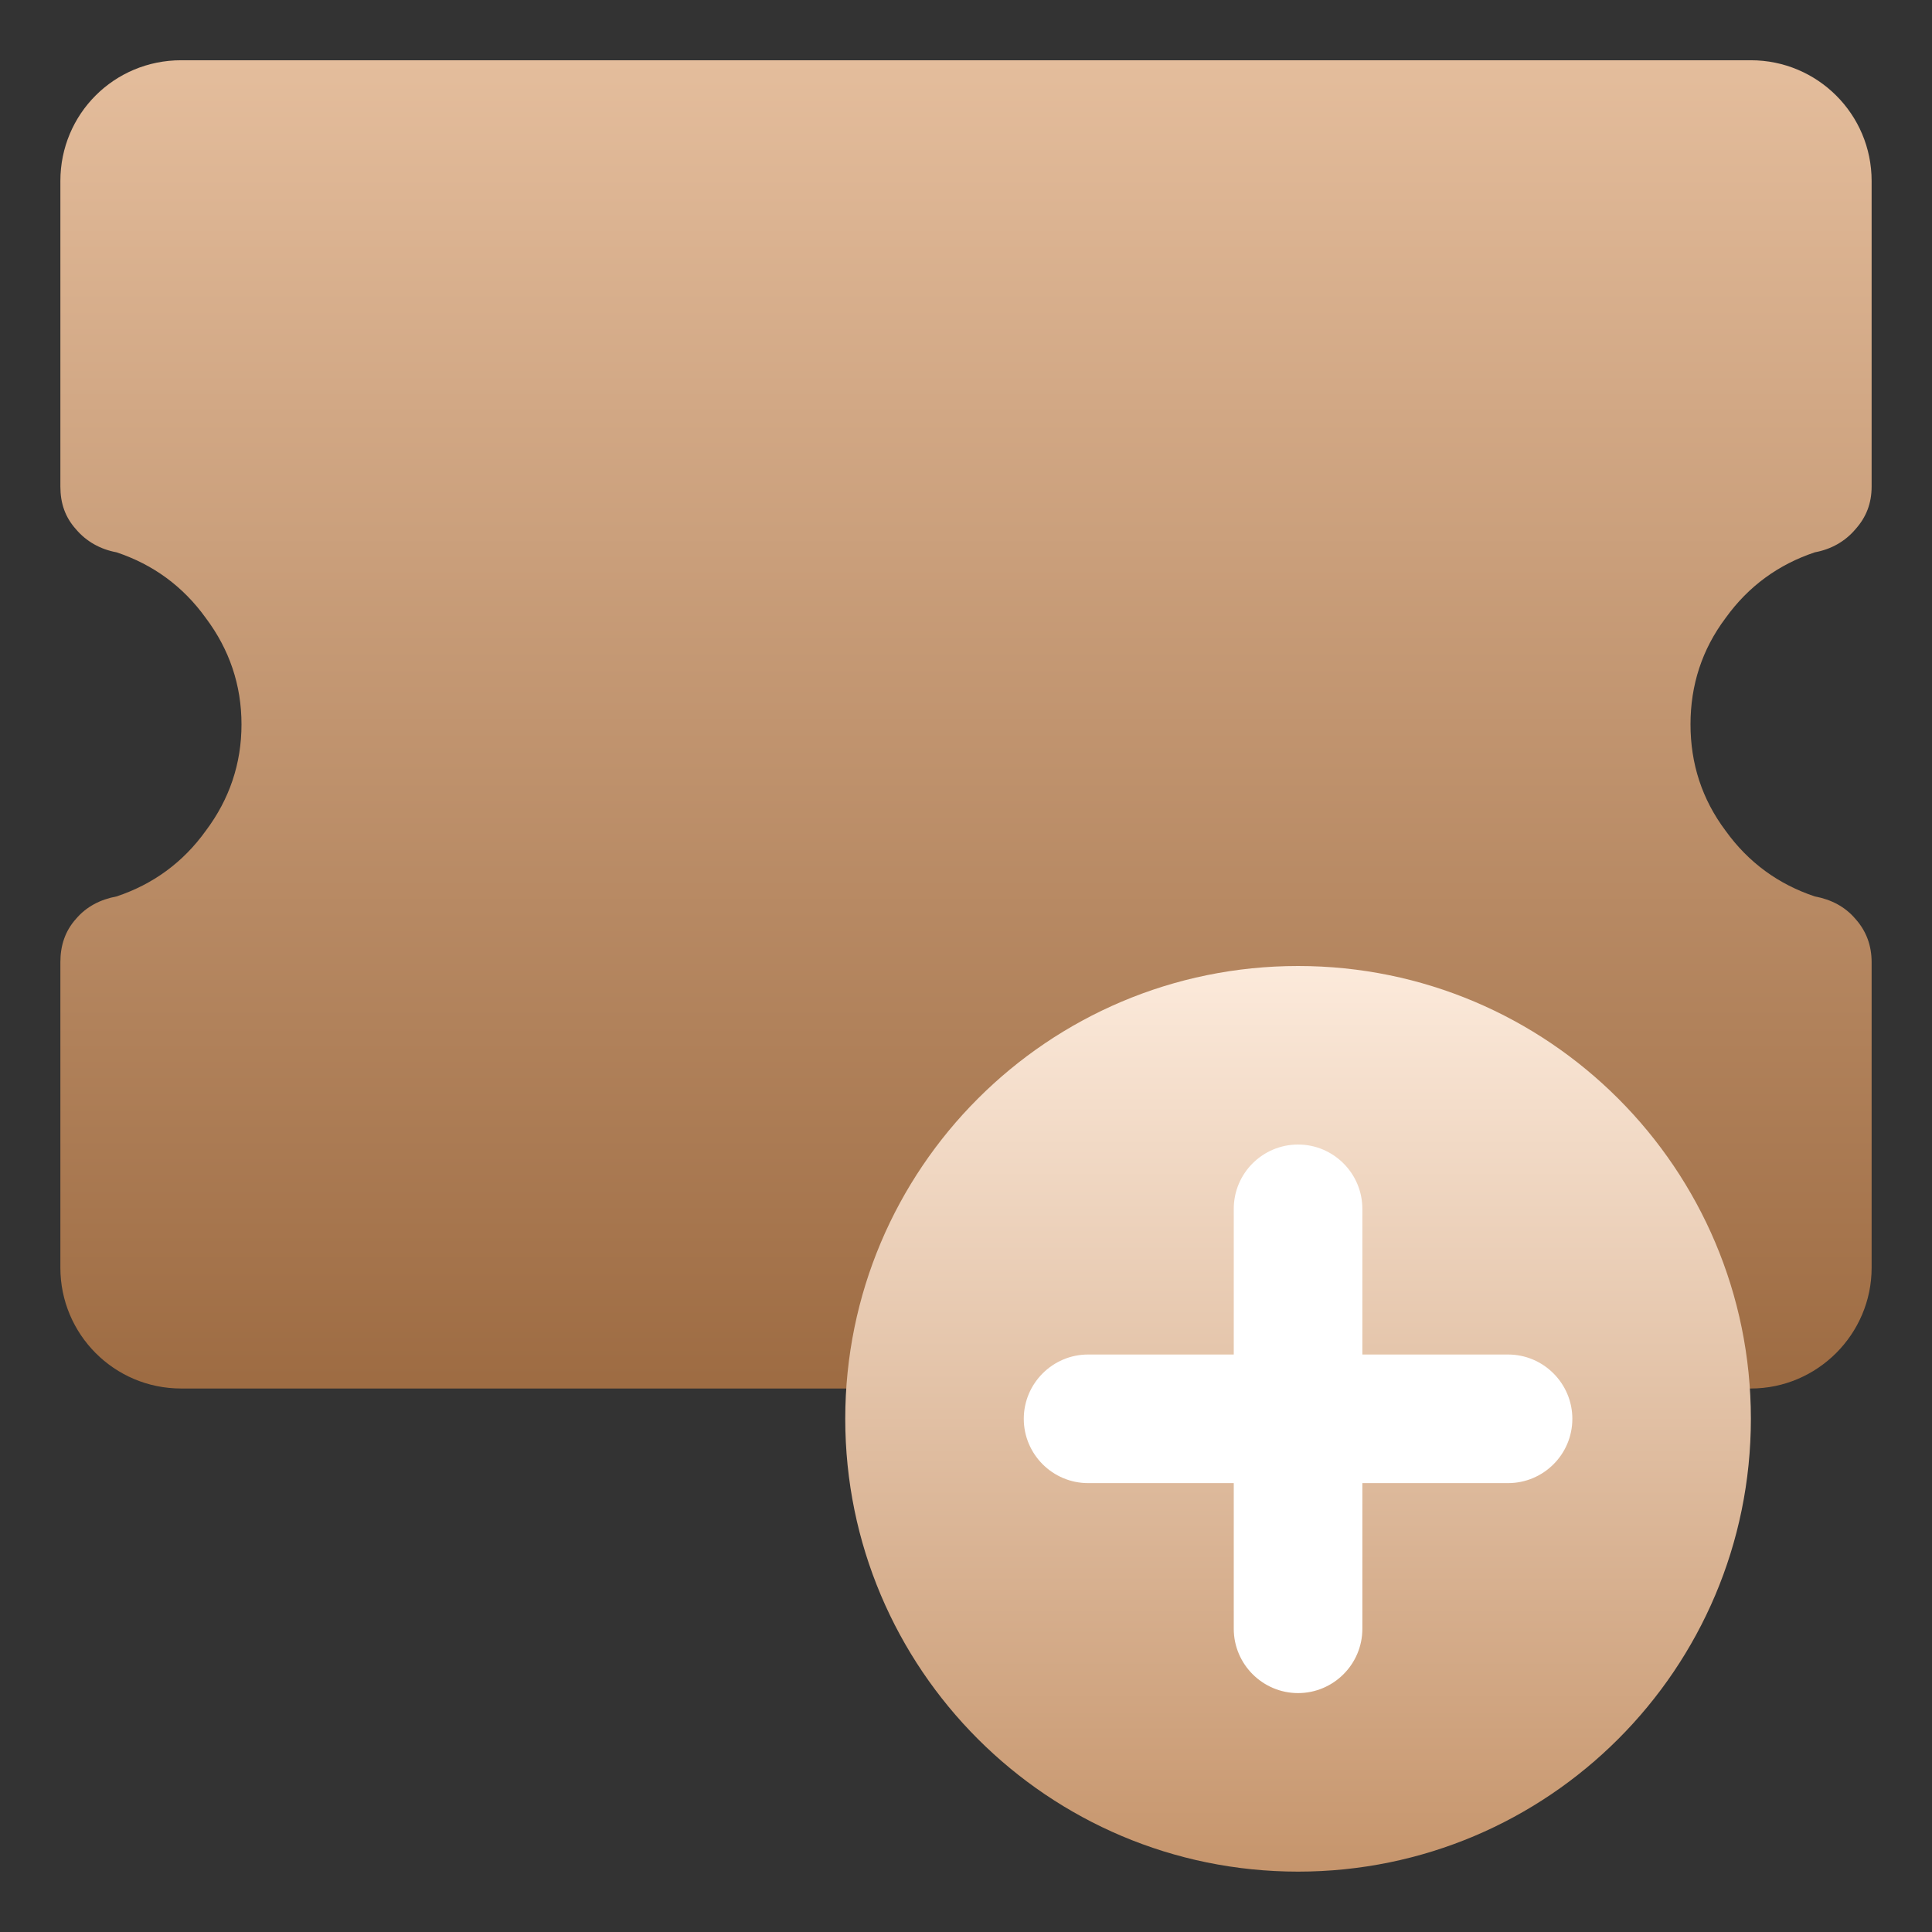
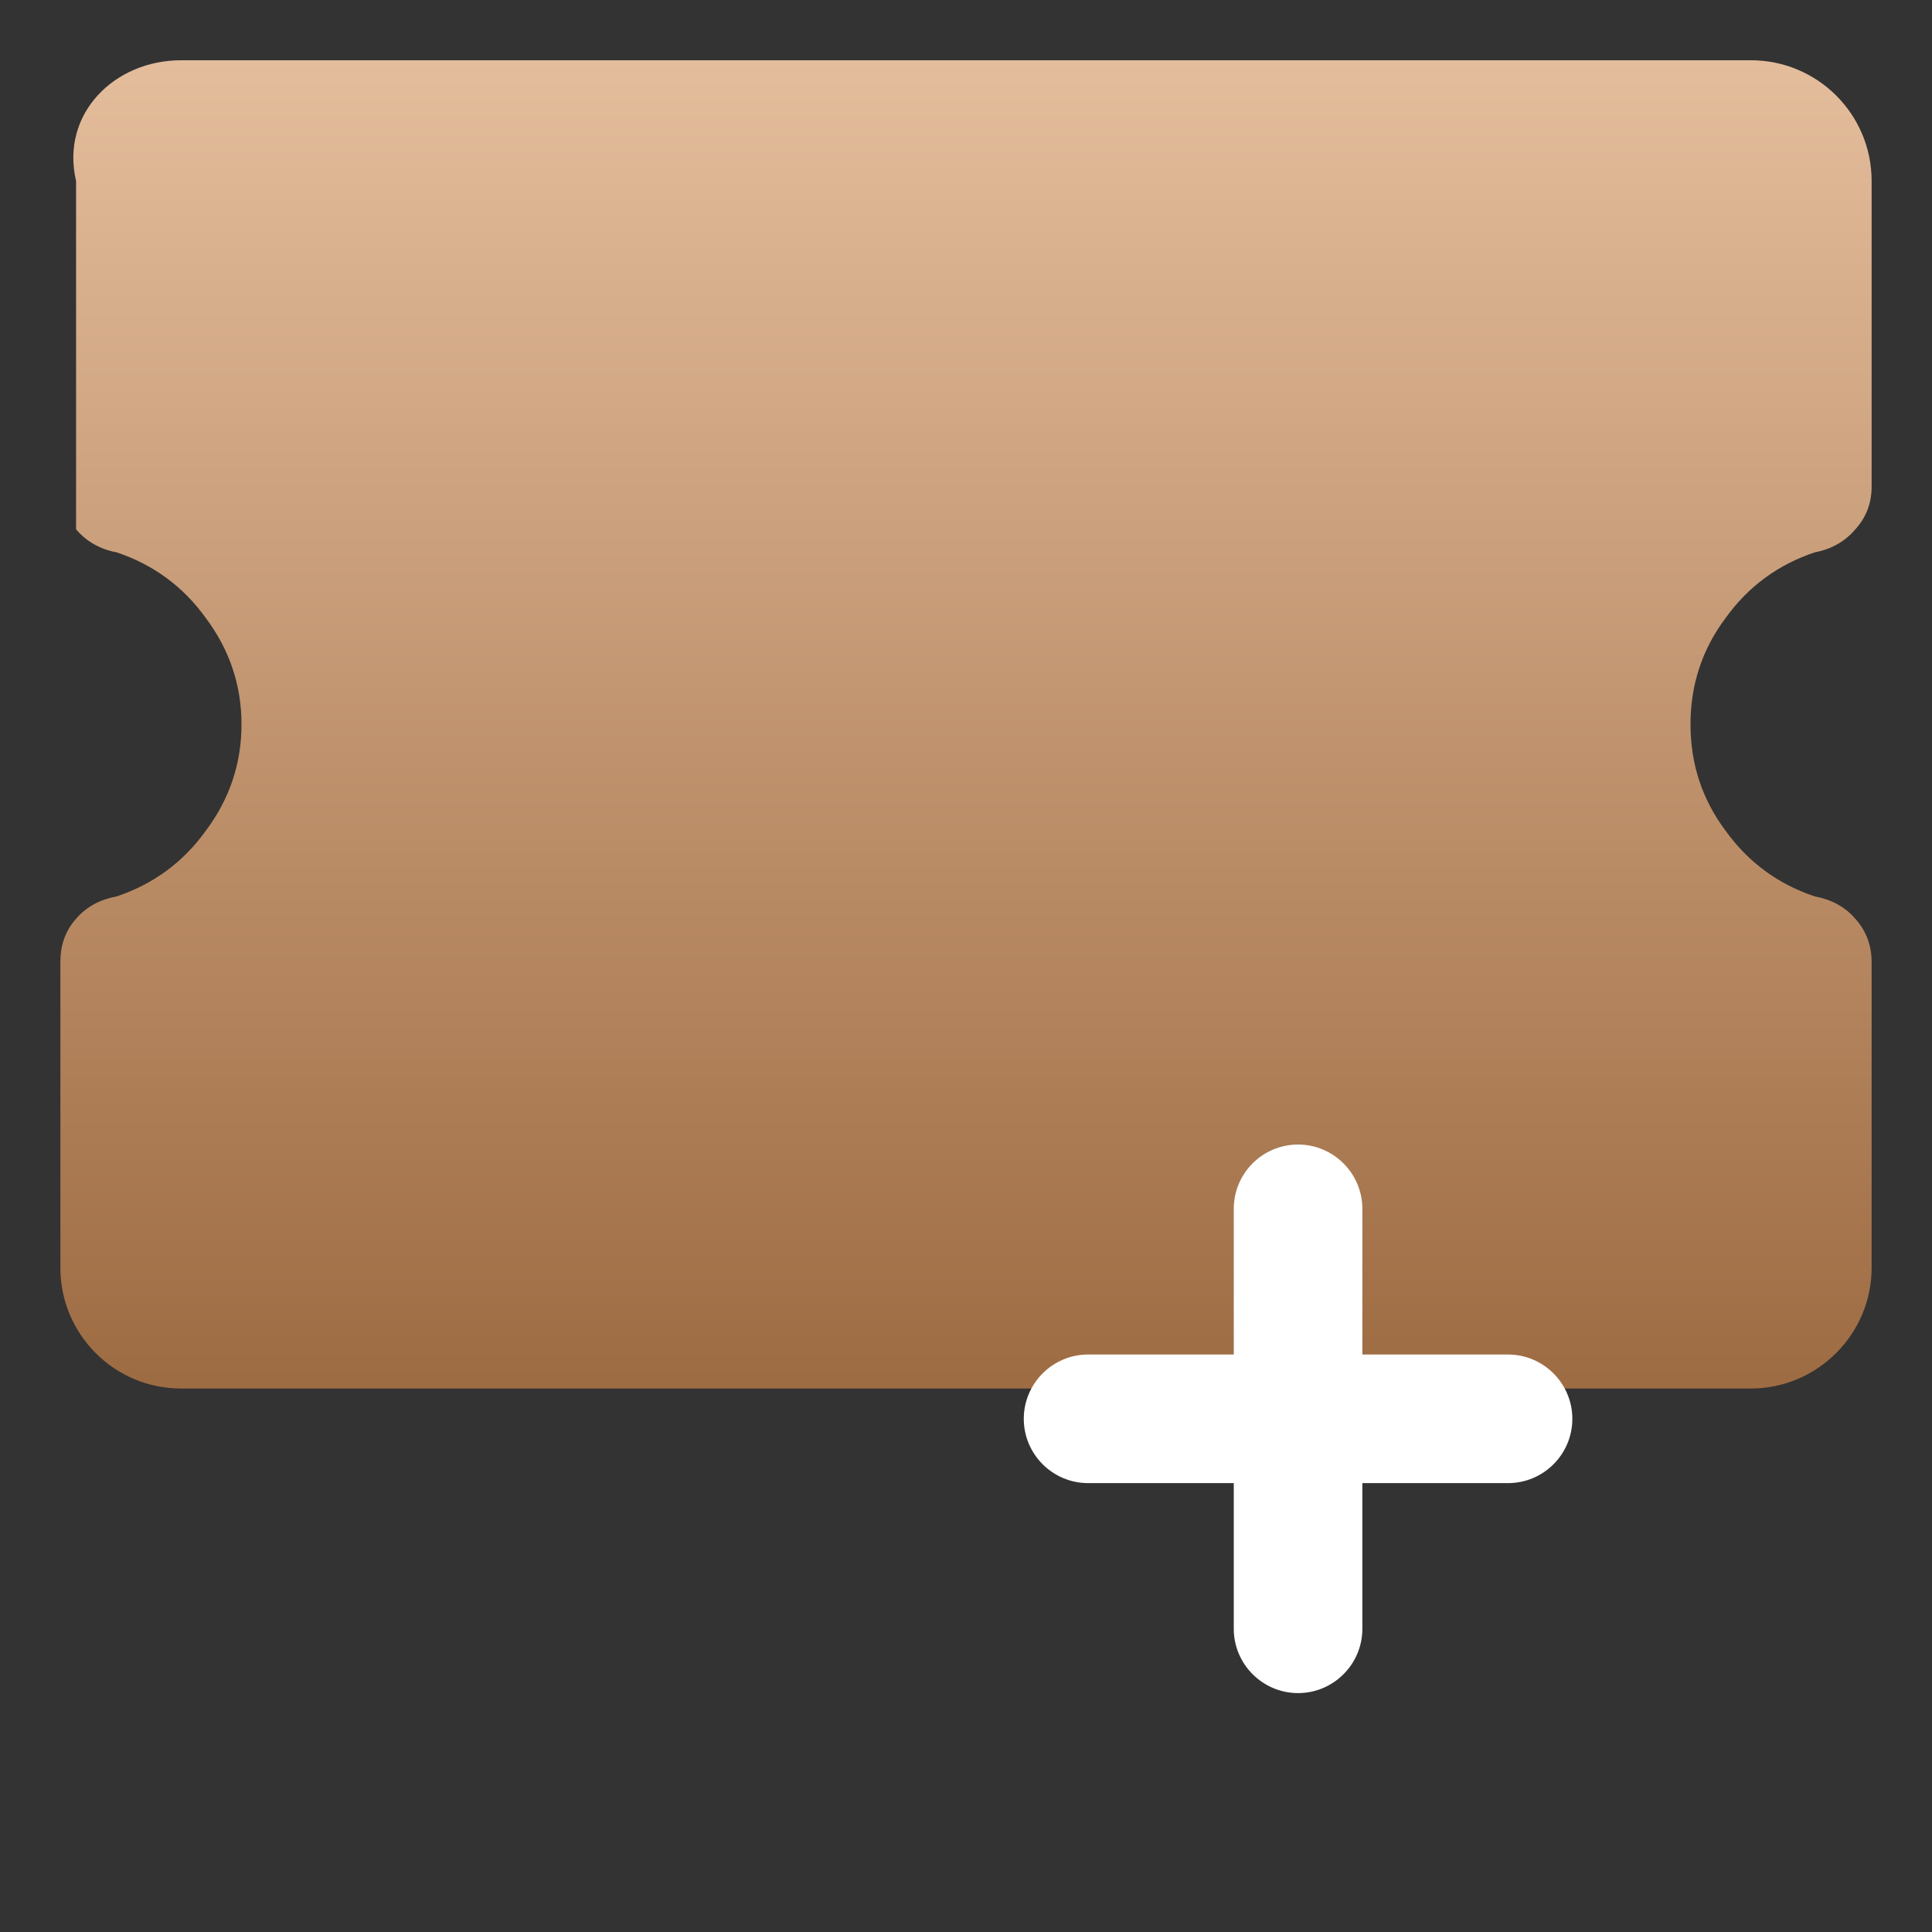
<svg xmlns="http://www.w3.org/2000/svg" width="32" height="32" viewBox="0 0 32 32" fill="none">
  <rect x="0" y="0" width="32" height="32" fill="#333333" stroke="none" />
-   <path d="M31 2.998V8.058C31 8.338 30.91 8.568 30.73 8.768C30.56 8.968 30.33 9.098 30.06 9.148C29.46 9.348 28.96 9.708 28.58 10.238C28.19 10.758 28 11.348 28 11.998C28 12.648 28.19 13.238 28.58 13.758C28.96 14.288 29.46 14.648 30.06 14.848C30.33 14.898 30.56 15.018 30.73 15.218C30.91 15.418 31 15.658 31 15.938V20.998C31 22.098 30.1 22.998 29 22.998H3C1.89 22.998 1 22.098 1 20.998V15.938C1 15.658 1.08 15.418 1.26 15.218C1.43 15.018 1.66 14.898 1.93 14.848C2.53 14.648 3.03 14.288 3.41 13.758C3.8 13.238 4 12.648 4 11.998C4 11.348 3.8 10.758 3.41 10.238C3.03 9.708 2.53 9.348 1.93 9.148C1.66 9.098 1.43 8.968 1.26 8.768C1.08 8.568 1 8.338 1 8.058V2.998C1 1.888 1.89 0.998 3 0.998H29C30.1 0.998 31 1.888 31 2.998Z" fill="url(#paint0_linear_1882_35638)" />
-   <path d="M21.5 31C17.358 31 14 27.642 14 23.5C14 19.358 17.358 16 21.5 16C25.642 16 29 19.358 29 23.5C29 27.642 25.642 31 21.5 31Z" fill="url(#paint1_linear_1882_35638)" />
+   <path d="M31 2.998V8.058C31 8.338 30.91 8.568 30.73 8.768C30.56 8.968 30.33 9.098 30.06 9.148C29.46 9.348 28.96 9.708 28.58 10.238C28.19 10.758 28 11.348 28 11.998C28 12.648 28.19 13.238 28.58 13.758C28.96 14.288 29.46 14.648 30.06 14.848C30.33 14.898 30.56 15.018 30.73 15.218C30.91 15.418 31 15.658 31 15.938V20.998C31 22.098 30.1 22.998 29 22.998H3C1.89 22.998 1 22.098 1 20.998V15.938C1 15.658 1.08 15.418 1.26 15.218C1.43 15.018 1.66 14.898 1.93 14.848C2.53 14.648 3.03 14.288 3.41 13.758C3.8 13.238 4 12.648 4 11.998C4 11.348 3.8 10.758 3.41 10.238C3.03 9.708 2.53 9.348 1.93 9.148C1.66 9.098 1.43 8.968 1.26 8.768V2.998C1 1.888 1.89 0.998 3 0.998H29C30.1 0.998 31 1.888 31 2.998Z" fill="url(#paint0_linear_1882_35638)" />
  <path d="M24.978 22.585H22.415V20.022C22.415 19.518 22.004 19.107 21.5 19.107C20.997 19.107 20.585 19.515 20.585 20.022V22.585H18.022C17.518 22.585 17.107 22.997 17.107 23.5C17.107 24.004 17.518 24.415 18.022 24.415H20.585V26.978C20.585 27.482 20.997 27.893 21.5 27.893C22.004 27.893 22.415 27.482 22.415 26.978V24.415H24.978C25.481 24.415 25.893 24.007 25.893 23.5C25.893 22.997 25.482 22.585 24.978 22.585Z" fill="white" stroke="white" stroke-width="0.3" />
  <defs>
    <linearGradient id="paint0_linear_1882_35638" x1="16.517" y1="0.998" x2="16.517" y2="22.845" gradientUnits="userSpaceOnUse">
      <stop stop-color="#E4BD9C" />
      <stop offset="1" stop-color="#9E6C43" />
    </linearGradient>
    <linearGradient id="paint1_linear_1882_35638" x1="21.5" y1="16" x2="21.5" y2="31" gradientUnits="userSpaceOnUse">
      <stop stop-color="#FCEADB" />
      <stop offset="1" stop-color="#C6956C" />
    </linearGradient>
  </defs>
</svg>